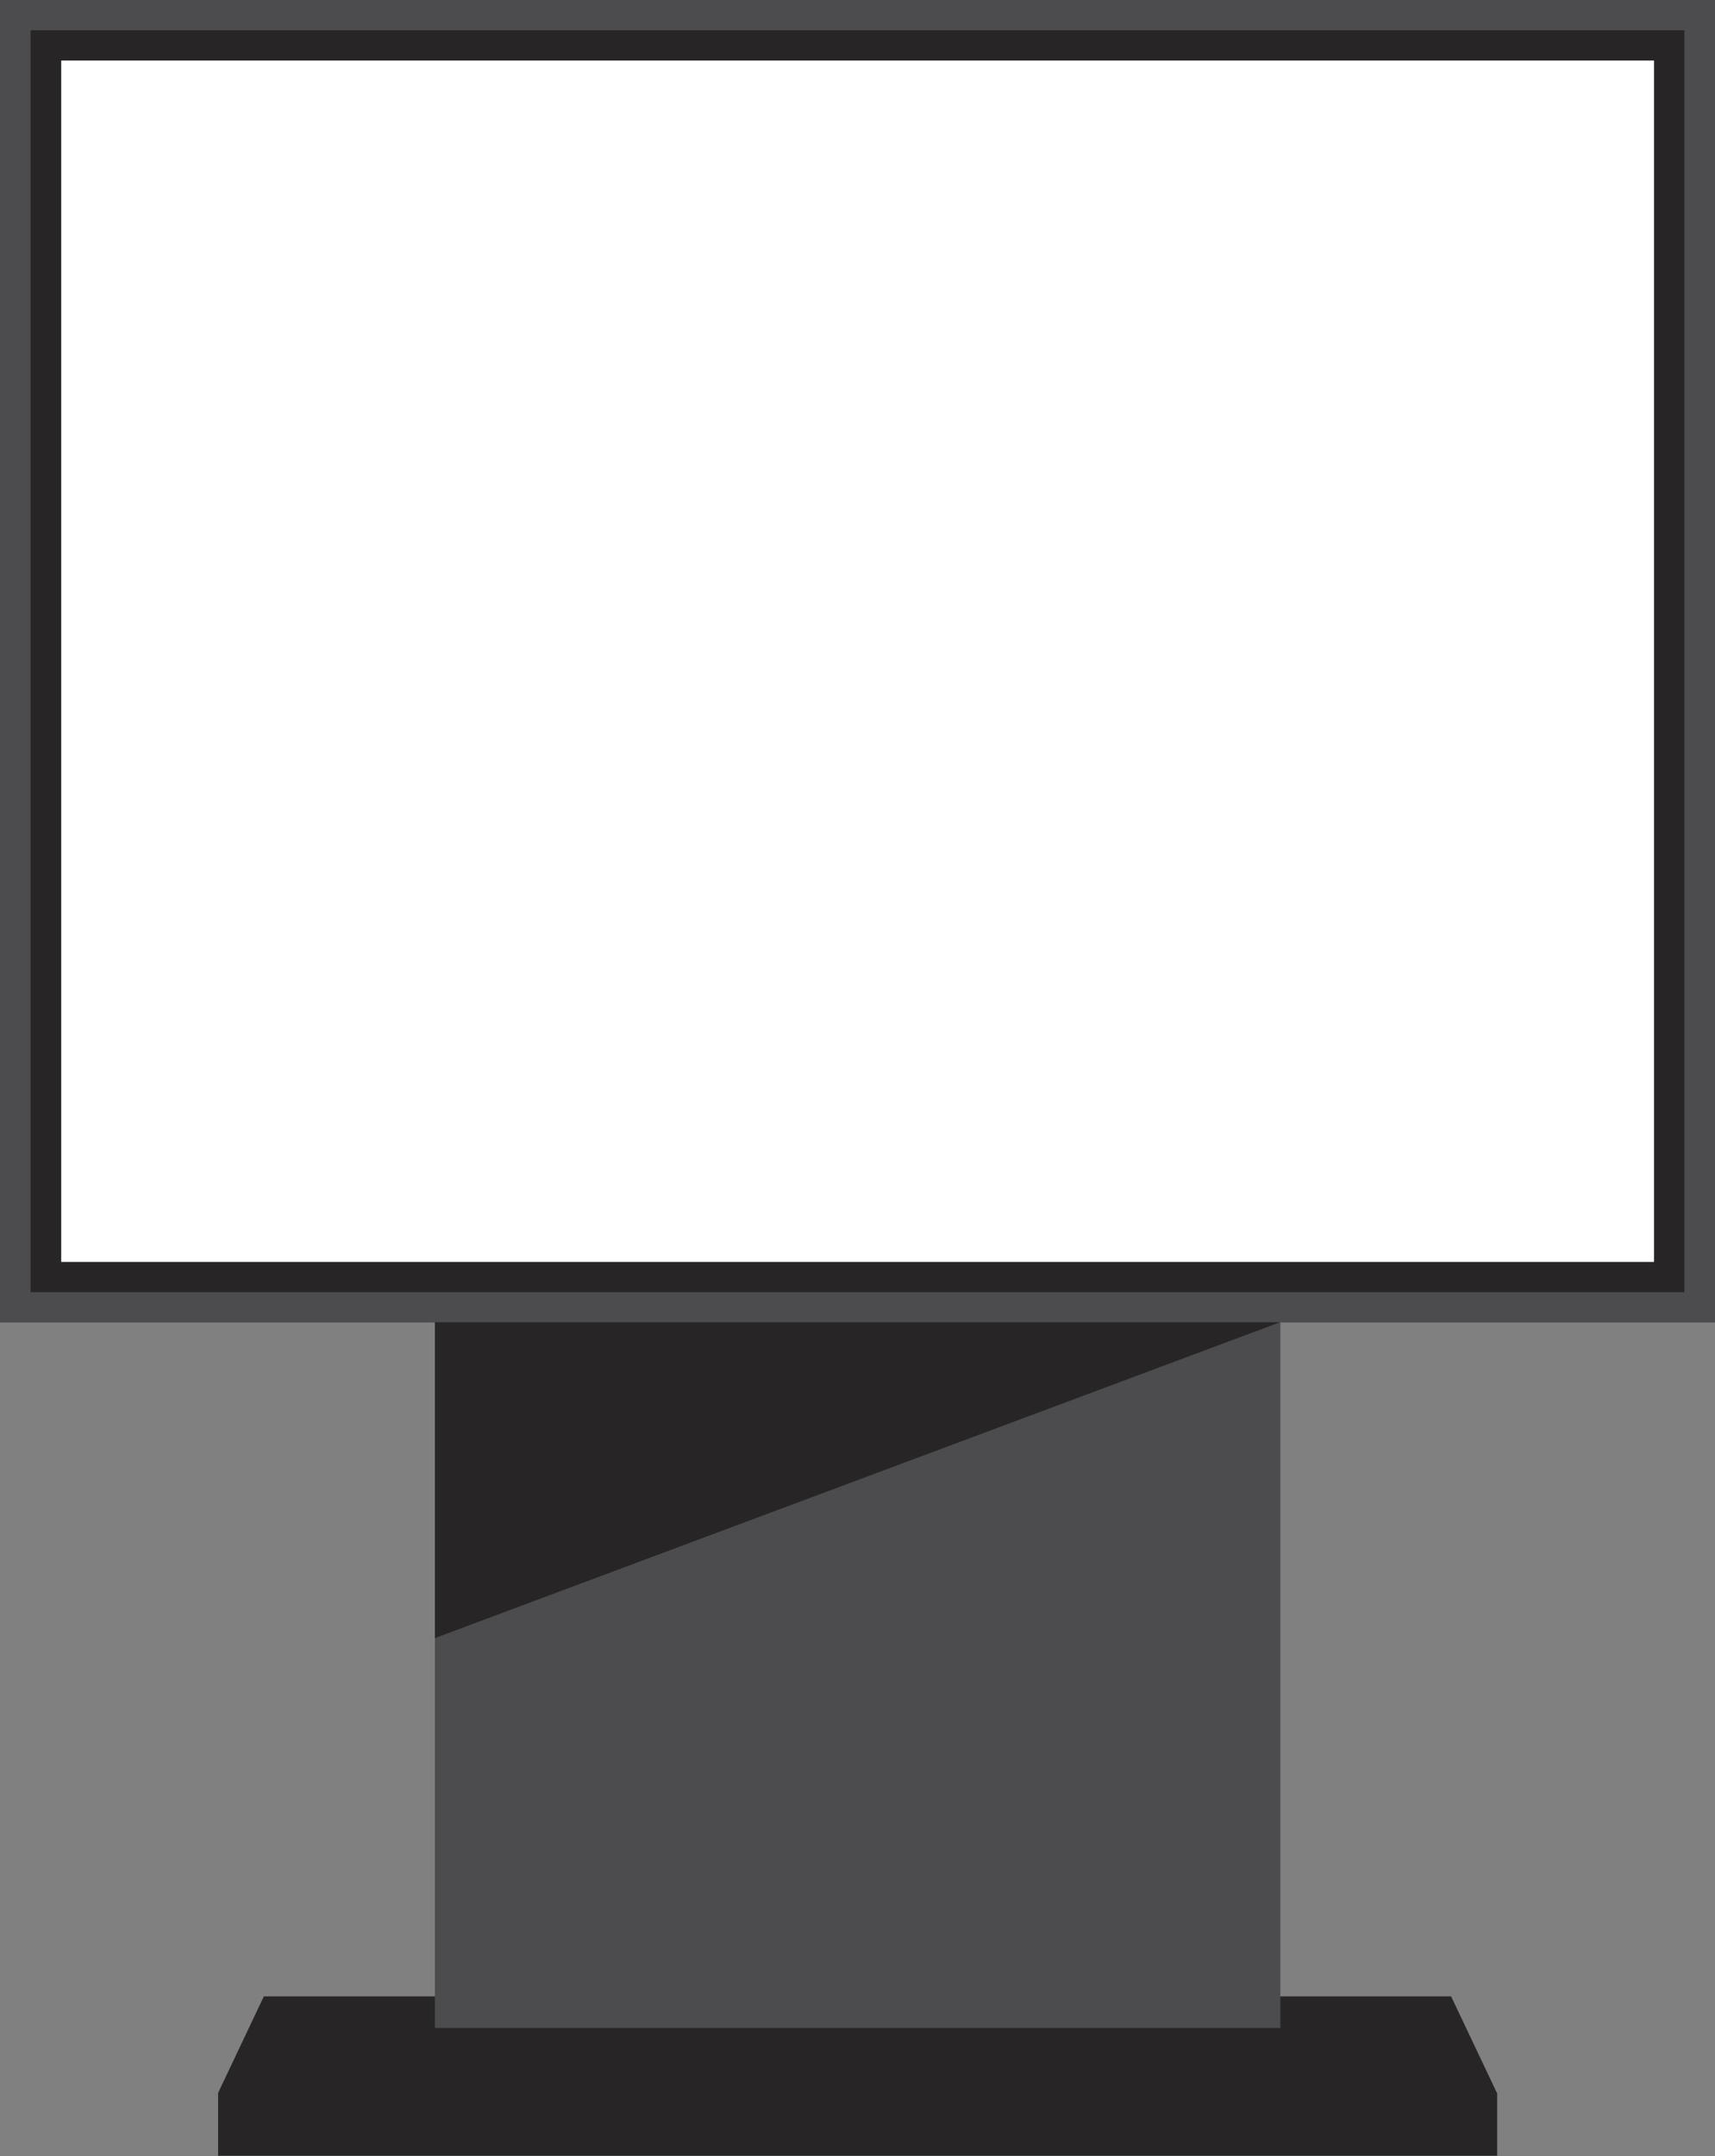
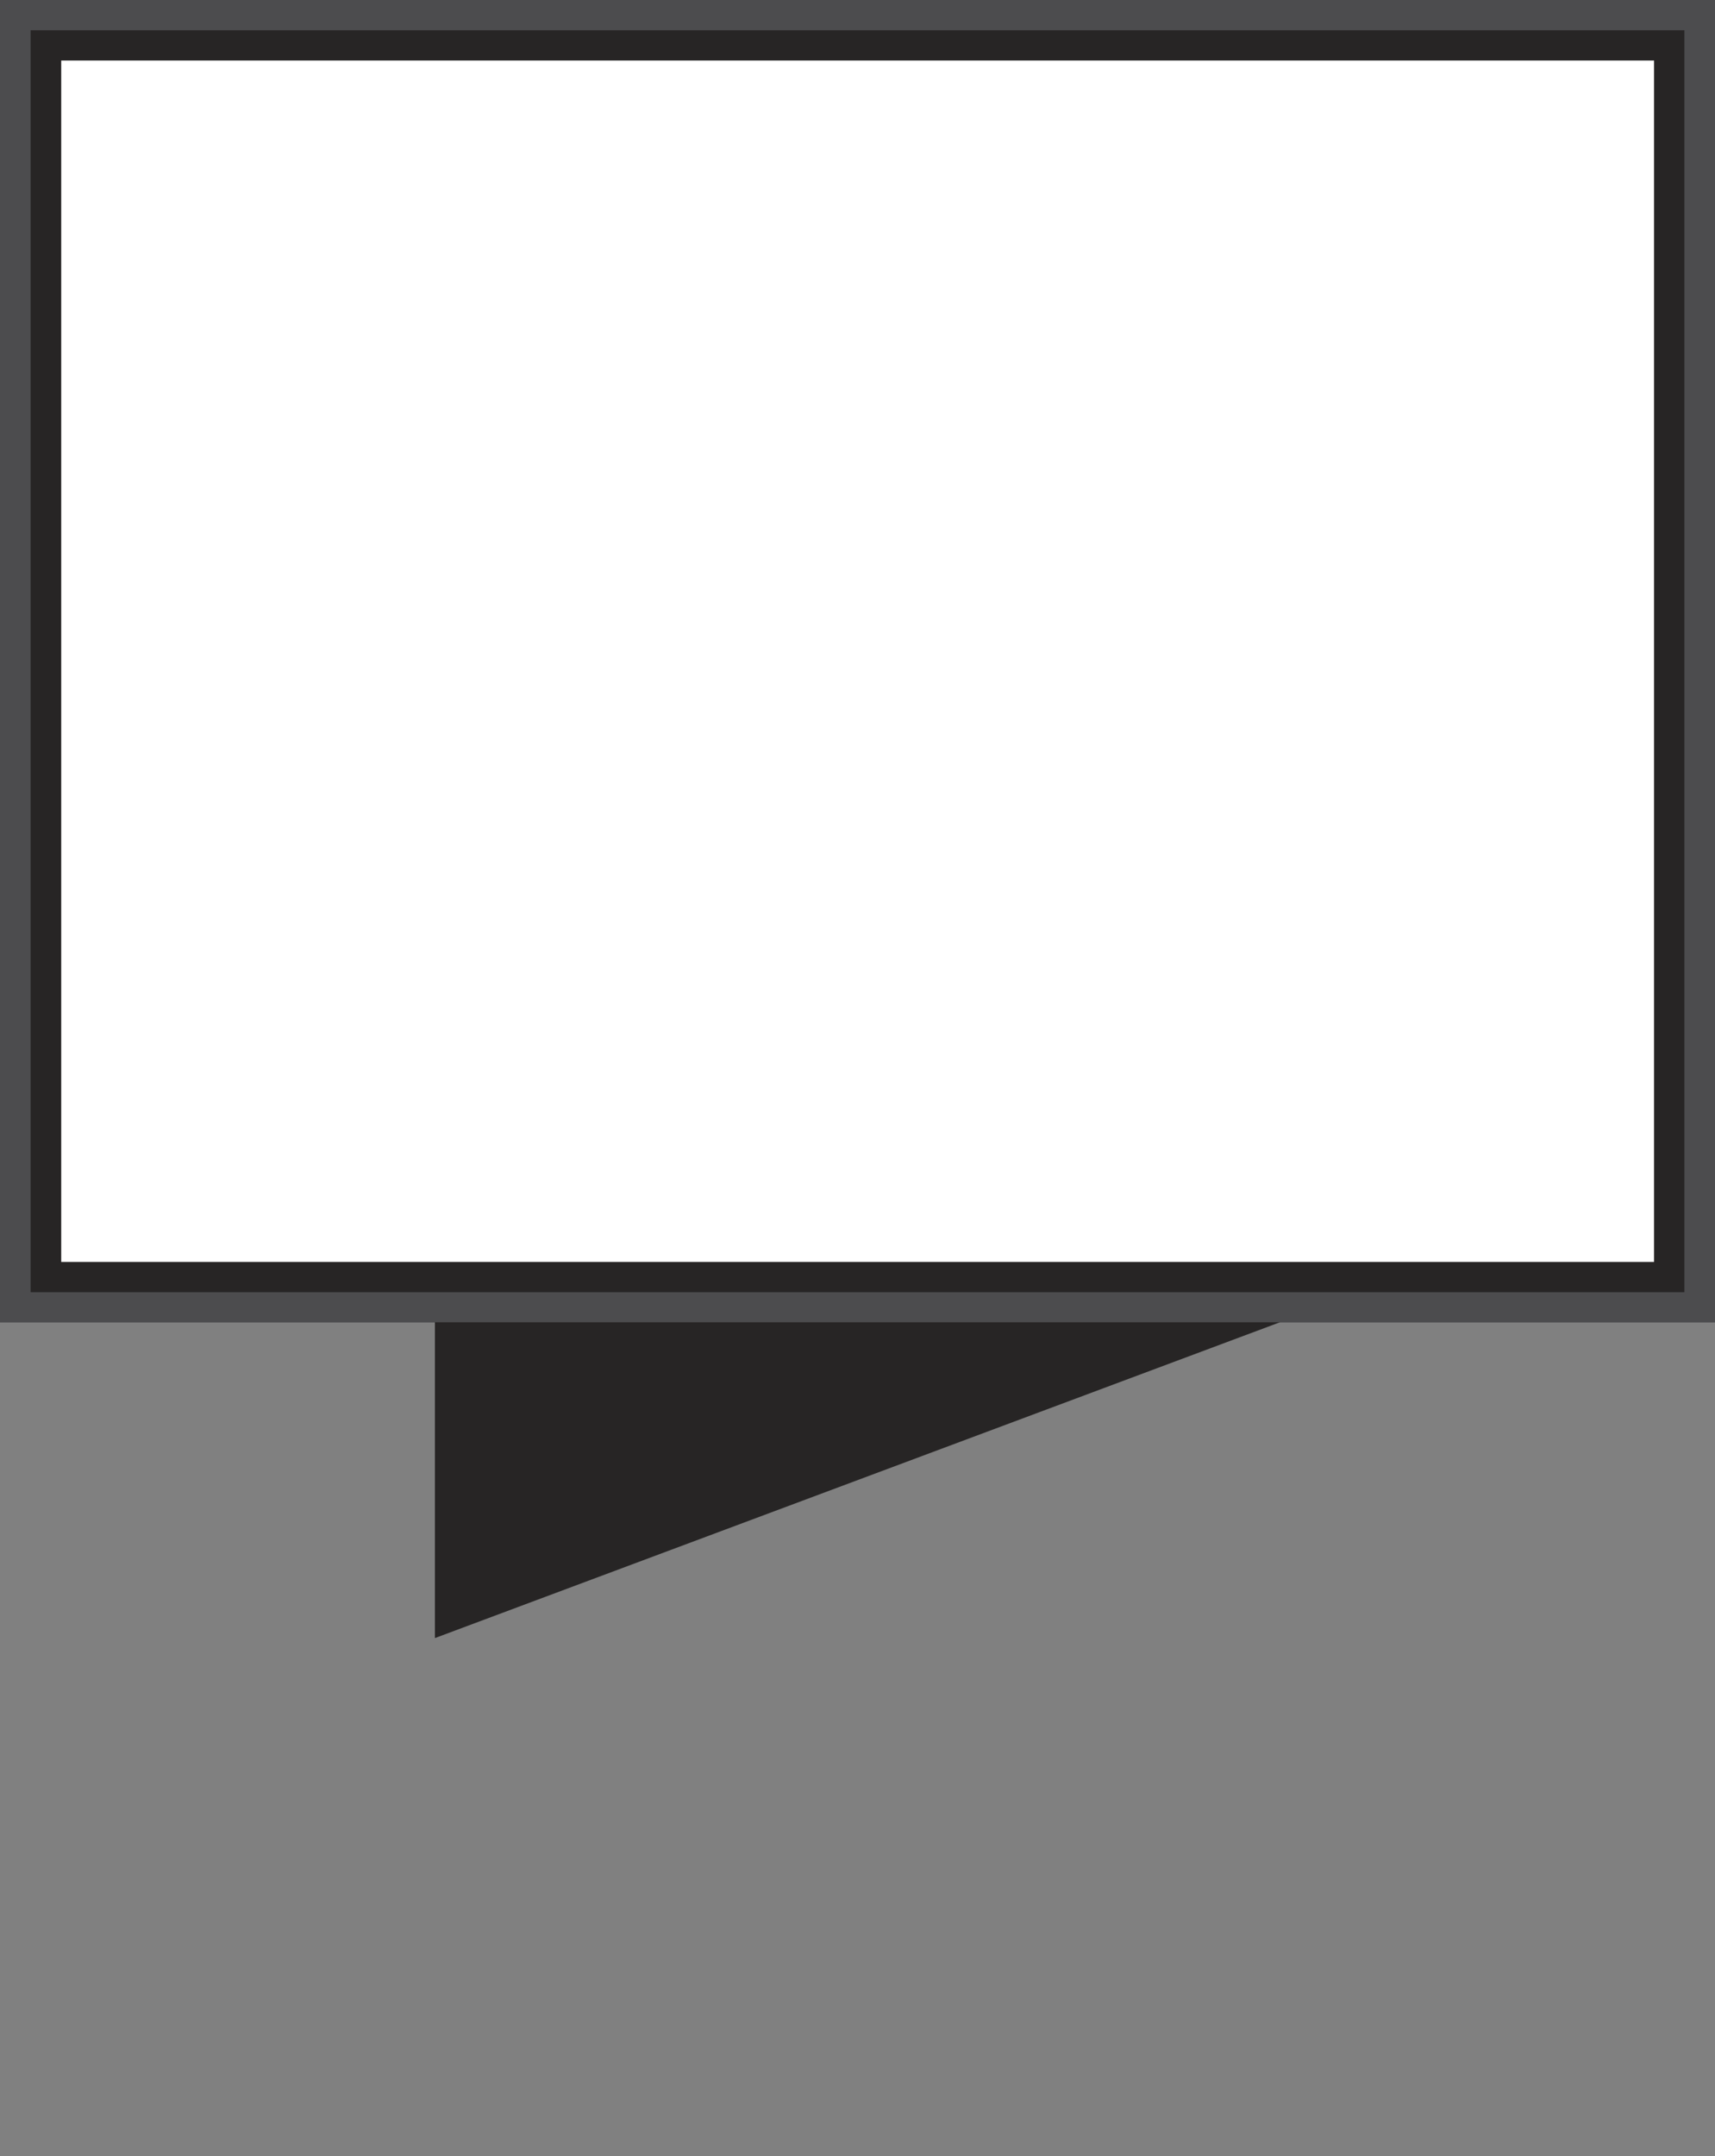
<svg xmlns="http://www.w3.org/2000/svg" width="39" height="49" viewBox="0 0 39 49" fill="none">
  <rect x="0" y="0" width="39" height="49" fill="#808080" stroke="none" />
  <g clip-path="url(#clip0_1119_2352)">
-     <path d="M34.04 47.565H4.96L6 45.372H32.999L34.04 47.565Z" fill="#272525" />
    <path d="M38.649 0.341H0.345V29.709H38.649V0.341Z" fill="#272525" />
    <path d="M38.304 0.688V29.368H0.696V0.688H38.304ZM39 0H38.304H0.696H0V0.688V29.368V30.056H0.696H38.31H39.006V29.368V0.688V0H39Z" fill="#4C4C4E" />
    <path d="M37.614 1.376H1.392V28.68H37.614V1.376Z" fill="white" />
-     <path d="M29.116 30.05H9.89V46.09H29.116V30.05Z" fill="#4C4C4E" />
-     <path d="M34.046 47.565H4.96V48.994H34.046V47.565Z" fill="#272525" />
    <path d="M29.11 30.05L9.89 37.229V30.05H29.11Z" fill="#272525" />
  </g>
  <defs>
    <clipPath id="clip0_1119_2352">
      <rect width="39" height="49" fill="white" />
    </clipPath>
  </defs>
</svg>